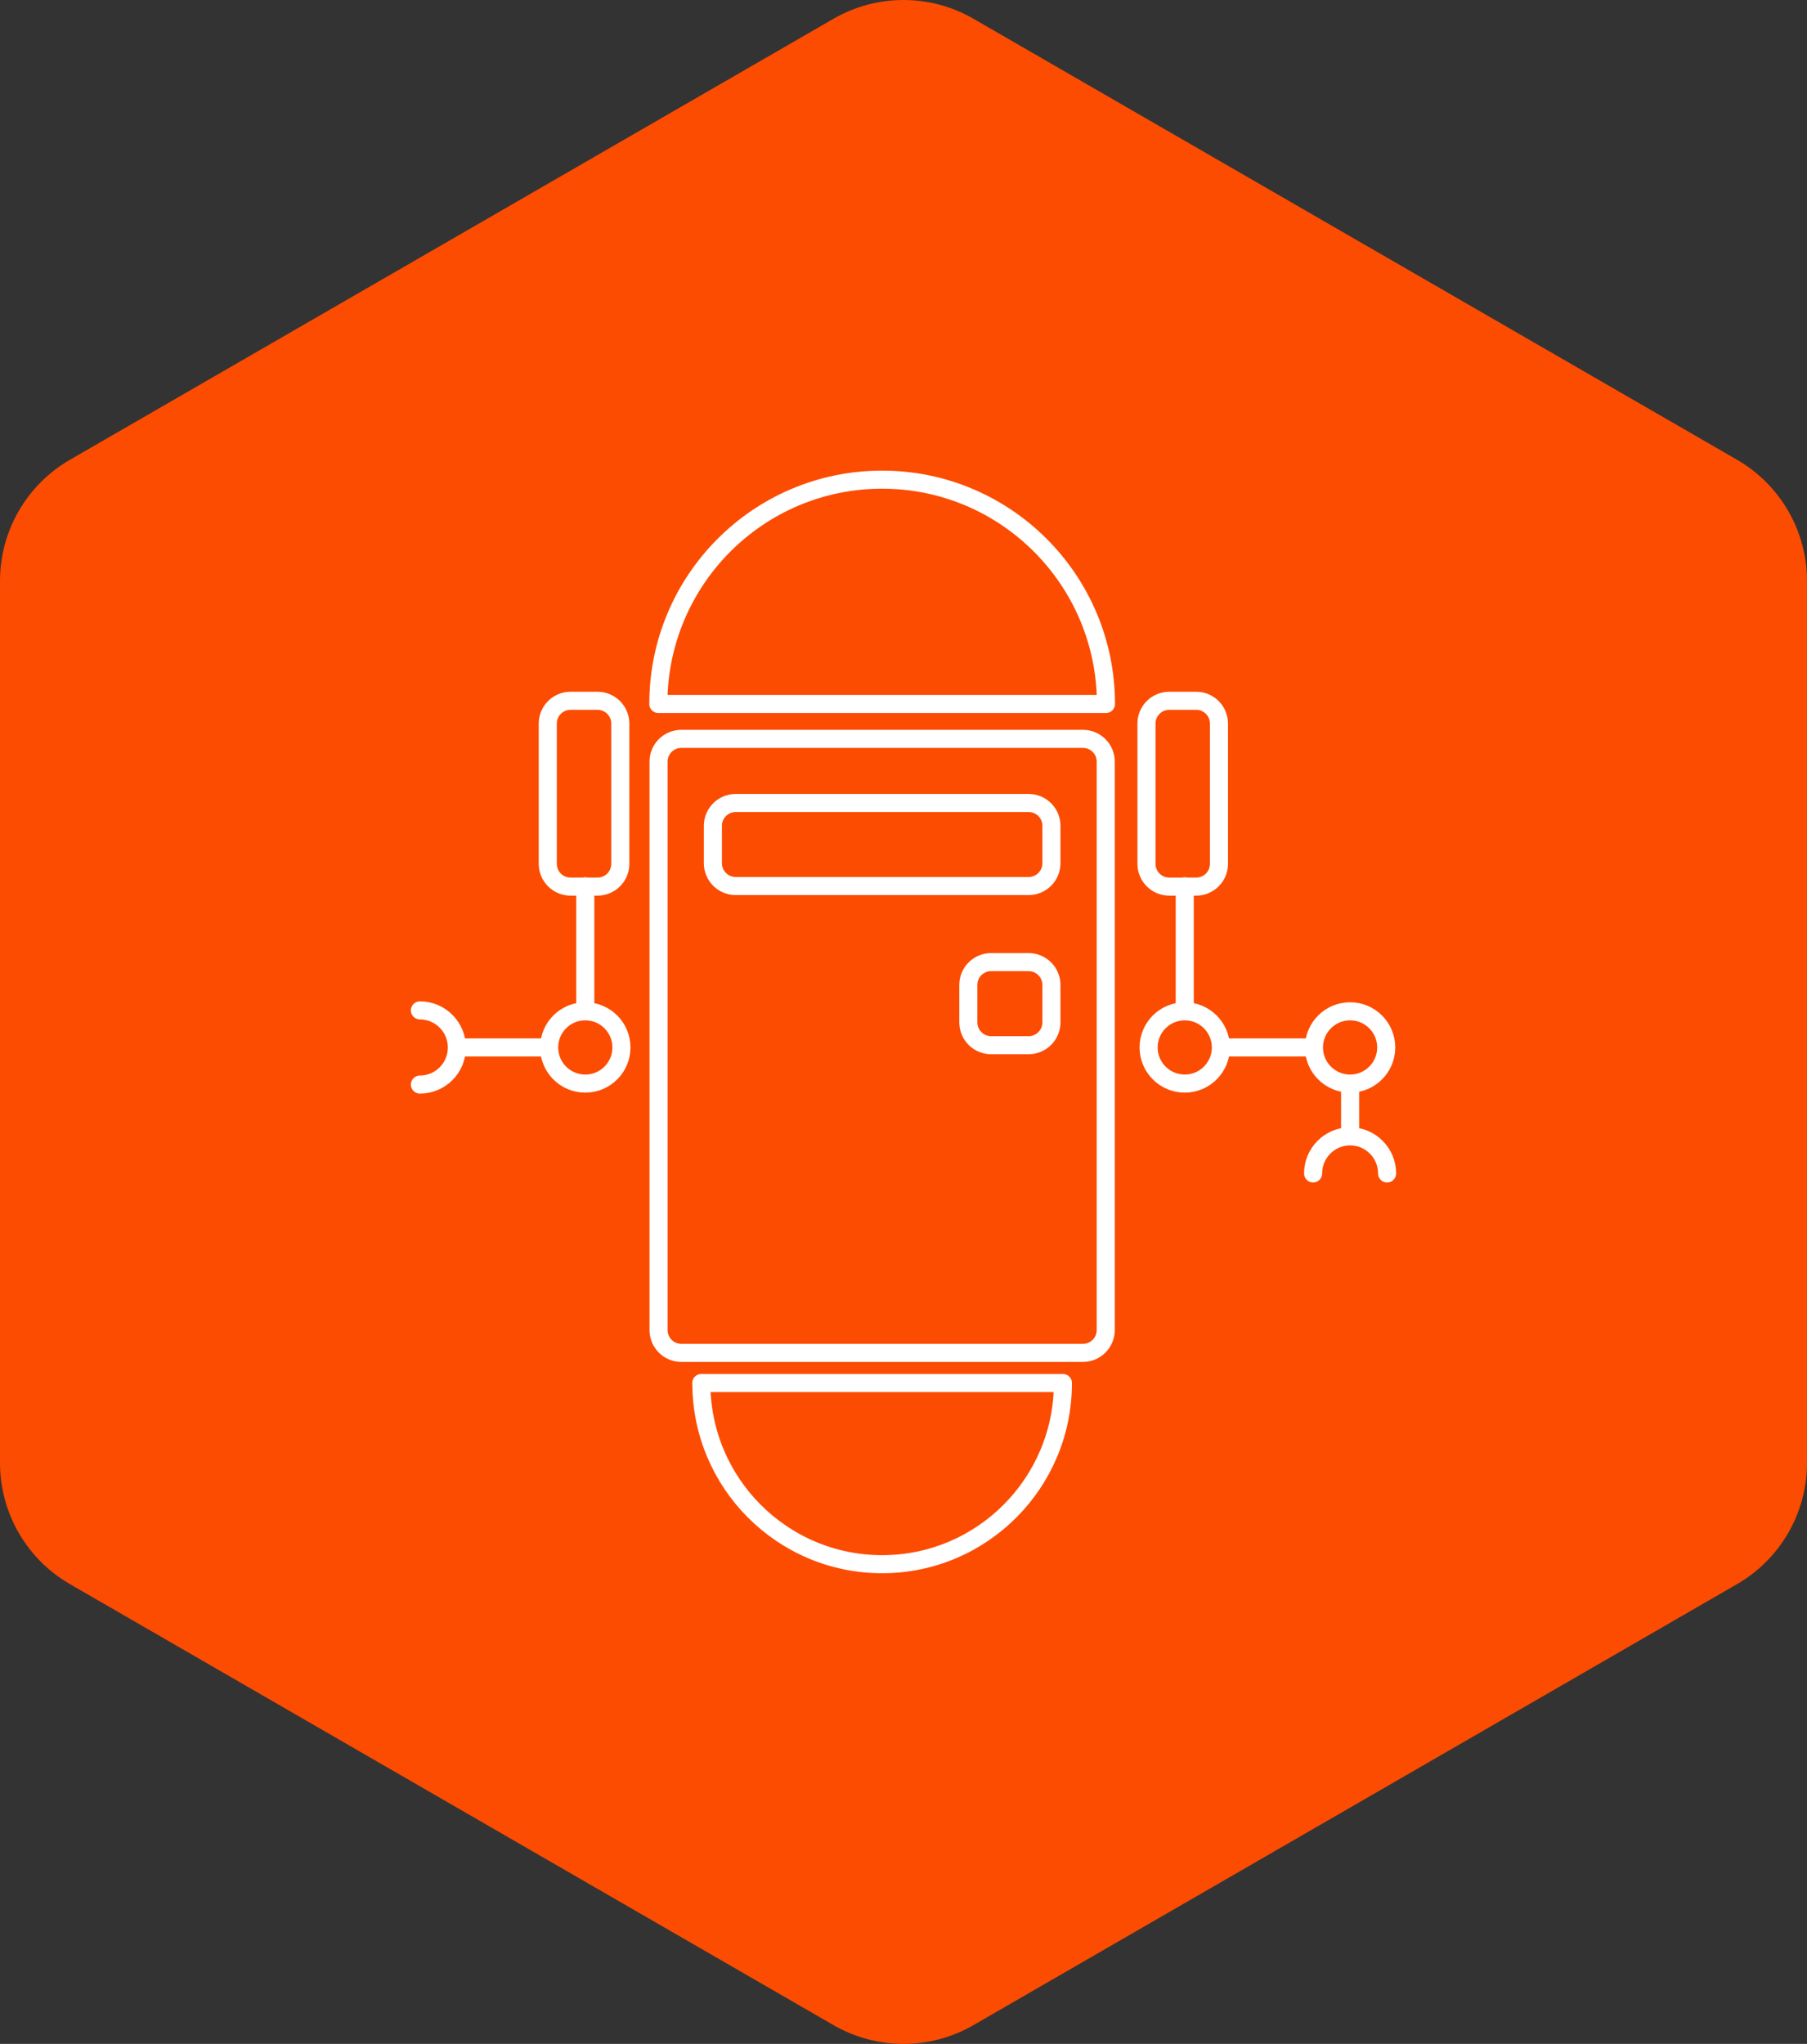
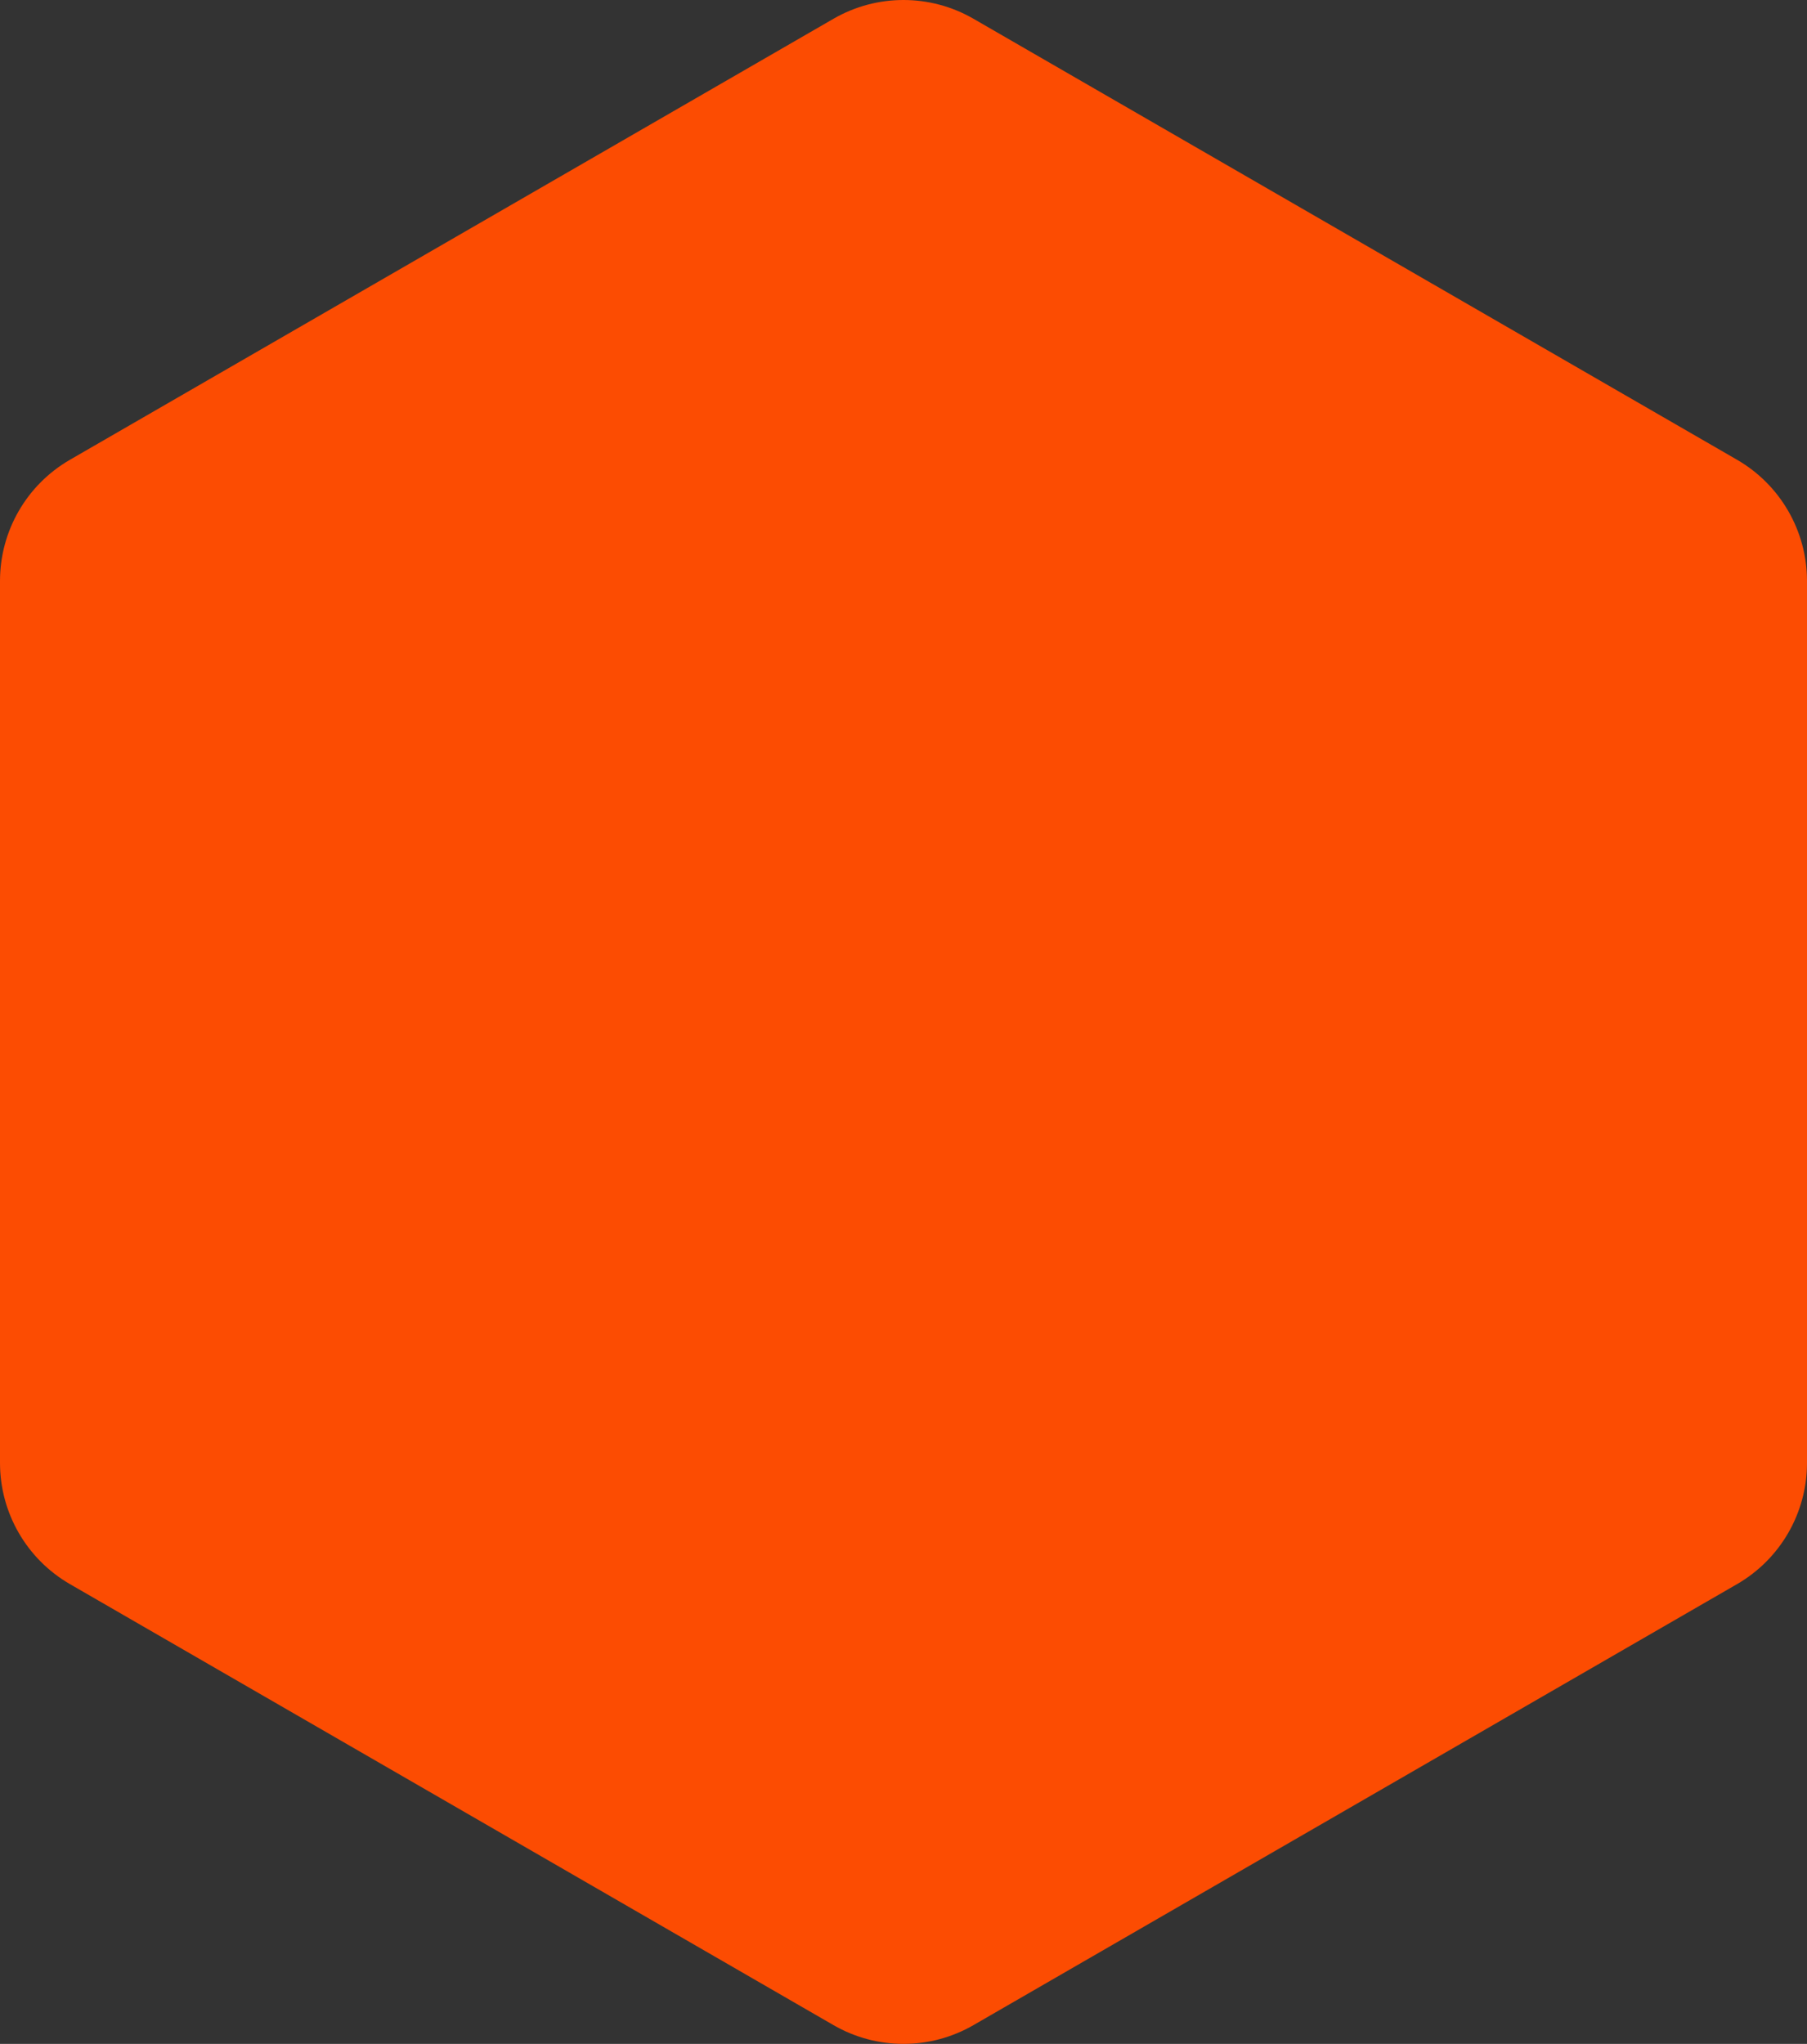
<svg xmlns="http://www.w3.org/2000/svg" id="Layer_1" data-name="Layer 1" viewBox="0 0 50 56.537">
  <rect x="0" y="0" width="50" height="56.537" fill="#333333" stroke="none" />
  <defs>
    <style>
      .cls-1 {
        fill: none;
        stroke: #fff;
        stroke-linecap: round;
        stroke-linejoin: round;
        stroke-width: .5px;
      }

      .cls-2 {
        fill: #fc4c02;
      }
    </style>
  </defs>
  <path class="cls-2" d="M26.936.519l21.127,12.198c1.198.692,1.937,1.97,1.937,3.354v24.395c0,1.384-.738,2.662-1.937,3.354l-21.127,12.198c-1.198.692-2.675.692-3.873,0L1.937,43.82C.738,43.128,0,41.85,0,40.466v-24.395c0-1.384.738-2.662,1.937-3.354L23.063.519c1.198-.692,2.675-.692,3.873,0Z" />
  <g id="robotics">
-     <path class="cls-1" d="M28.463,28.911h-1.04c-.347,0-.629-.282-.629-.63v-1.037c0-.348.282-.63.629-.63h1.04c.348,0,.63.282.63.63v1.037c0,.348-.282.63-.63.63ZM28.463,24.509h-8.107c-.348,0-.63-.282-.63-.63v-1.037c0-.348.282-.63.63-.63h8.107c.348,0,.63.282.63.63v1.037c0,.348-.282.63-.63.63ZM37.358,31.434v-1.415M32.782,27.949v-3.433M33.805,28.974h2.529M15.172,28.974h-2.53M16.195,27.949v-3.433M16.534,24.525h-.747c-.348,0-.63-.282-.63-.63v-3.88c0-.348.282-.63.63-.63h.747c.347,0,.63.282.63.63v3.88c0,.348-.283.63-.63.63ZM33.1,24.525h-.748c-.347,0-.629-.282-.629-.63v-3.88c0-.348.282-.63.629-.63h.748c.347,0,.629.282.629.63v3.88c0,.348-.282.63-.629.63ZM29.966,37.423h-11.114c-.348,0-.63-.283-.63-.632v-15.723c0-.348.282-.63.63-.63h11.114c.348,0,.63.282.63.63v15.723c0,.348-.282.632-.63.632ZM33.782,28.974c0,.552-.449,1-.999,1-.552,0-1.001-.448-1.001-1s.448-1,1.001-1c.551,0,.999.448.999,1ZM36.334,32.459c0-.567.459-1.026,1.024-1.026.564,0,1.023.459,1.023,1.026M38.357,28.974c0,.552-.448,1-.999,1-.552,0-1.001-.448-1.001-1s.449-1,1.001-1c.551,0,.999.448.999,1ZM11.619,27.949c.565,0,1.023.459,1.023,1.026s-.458,1.026-1.023,1.026M17.195,28.974c0,.552-.447,1-1,1s-1-.448-1-1,.447-1,1-1,1,.448,1,1ZM19.406,38.256c0,2.768,2.24,5.012,5.002,5.012,2.764,0,5.003-2.244,5.003-5.012h-10.006ZM30.602,19.473c0-3.427-2.772-6.205-6.194-6.205s-6.192,2.778-6.192,6.205h12.386Z" />
-   </g>
+     </g>
</svg>